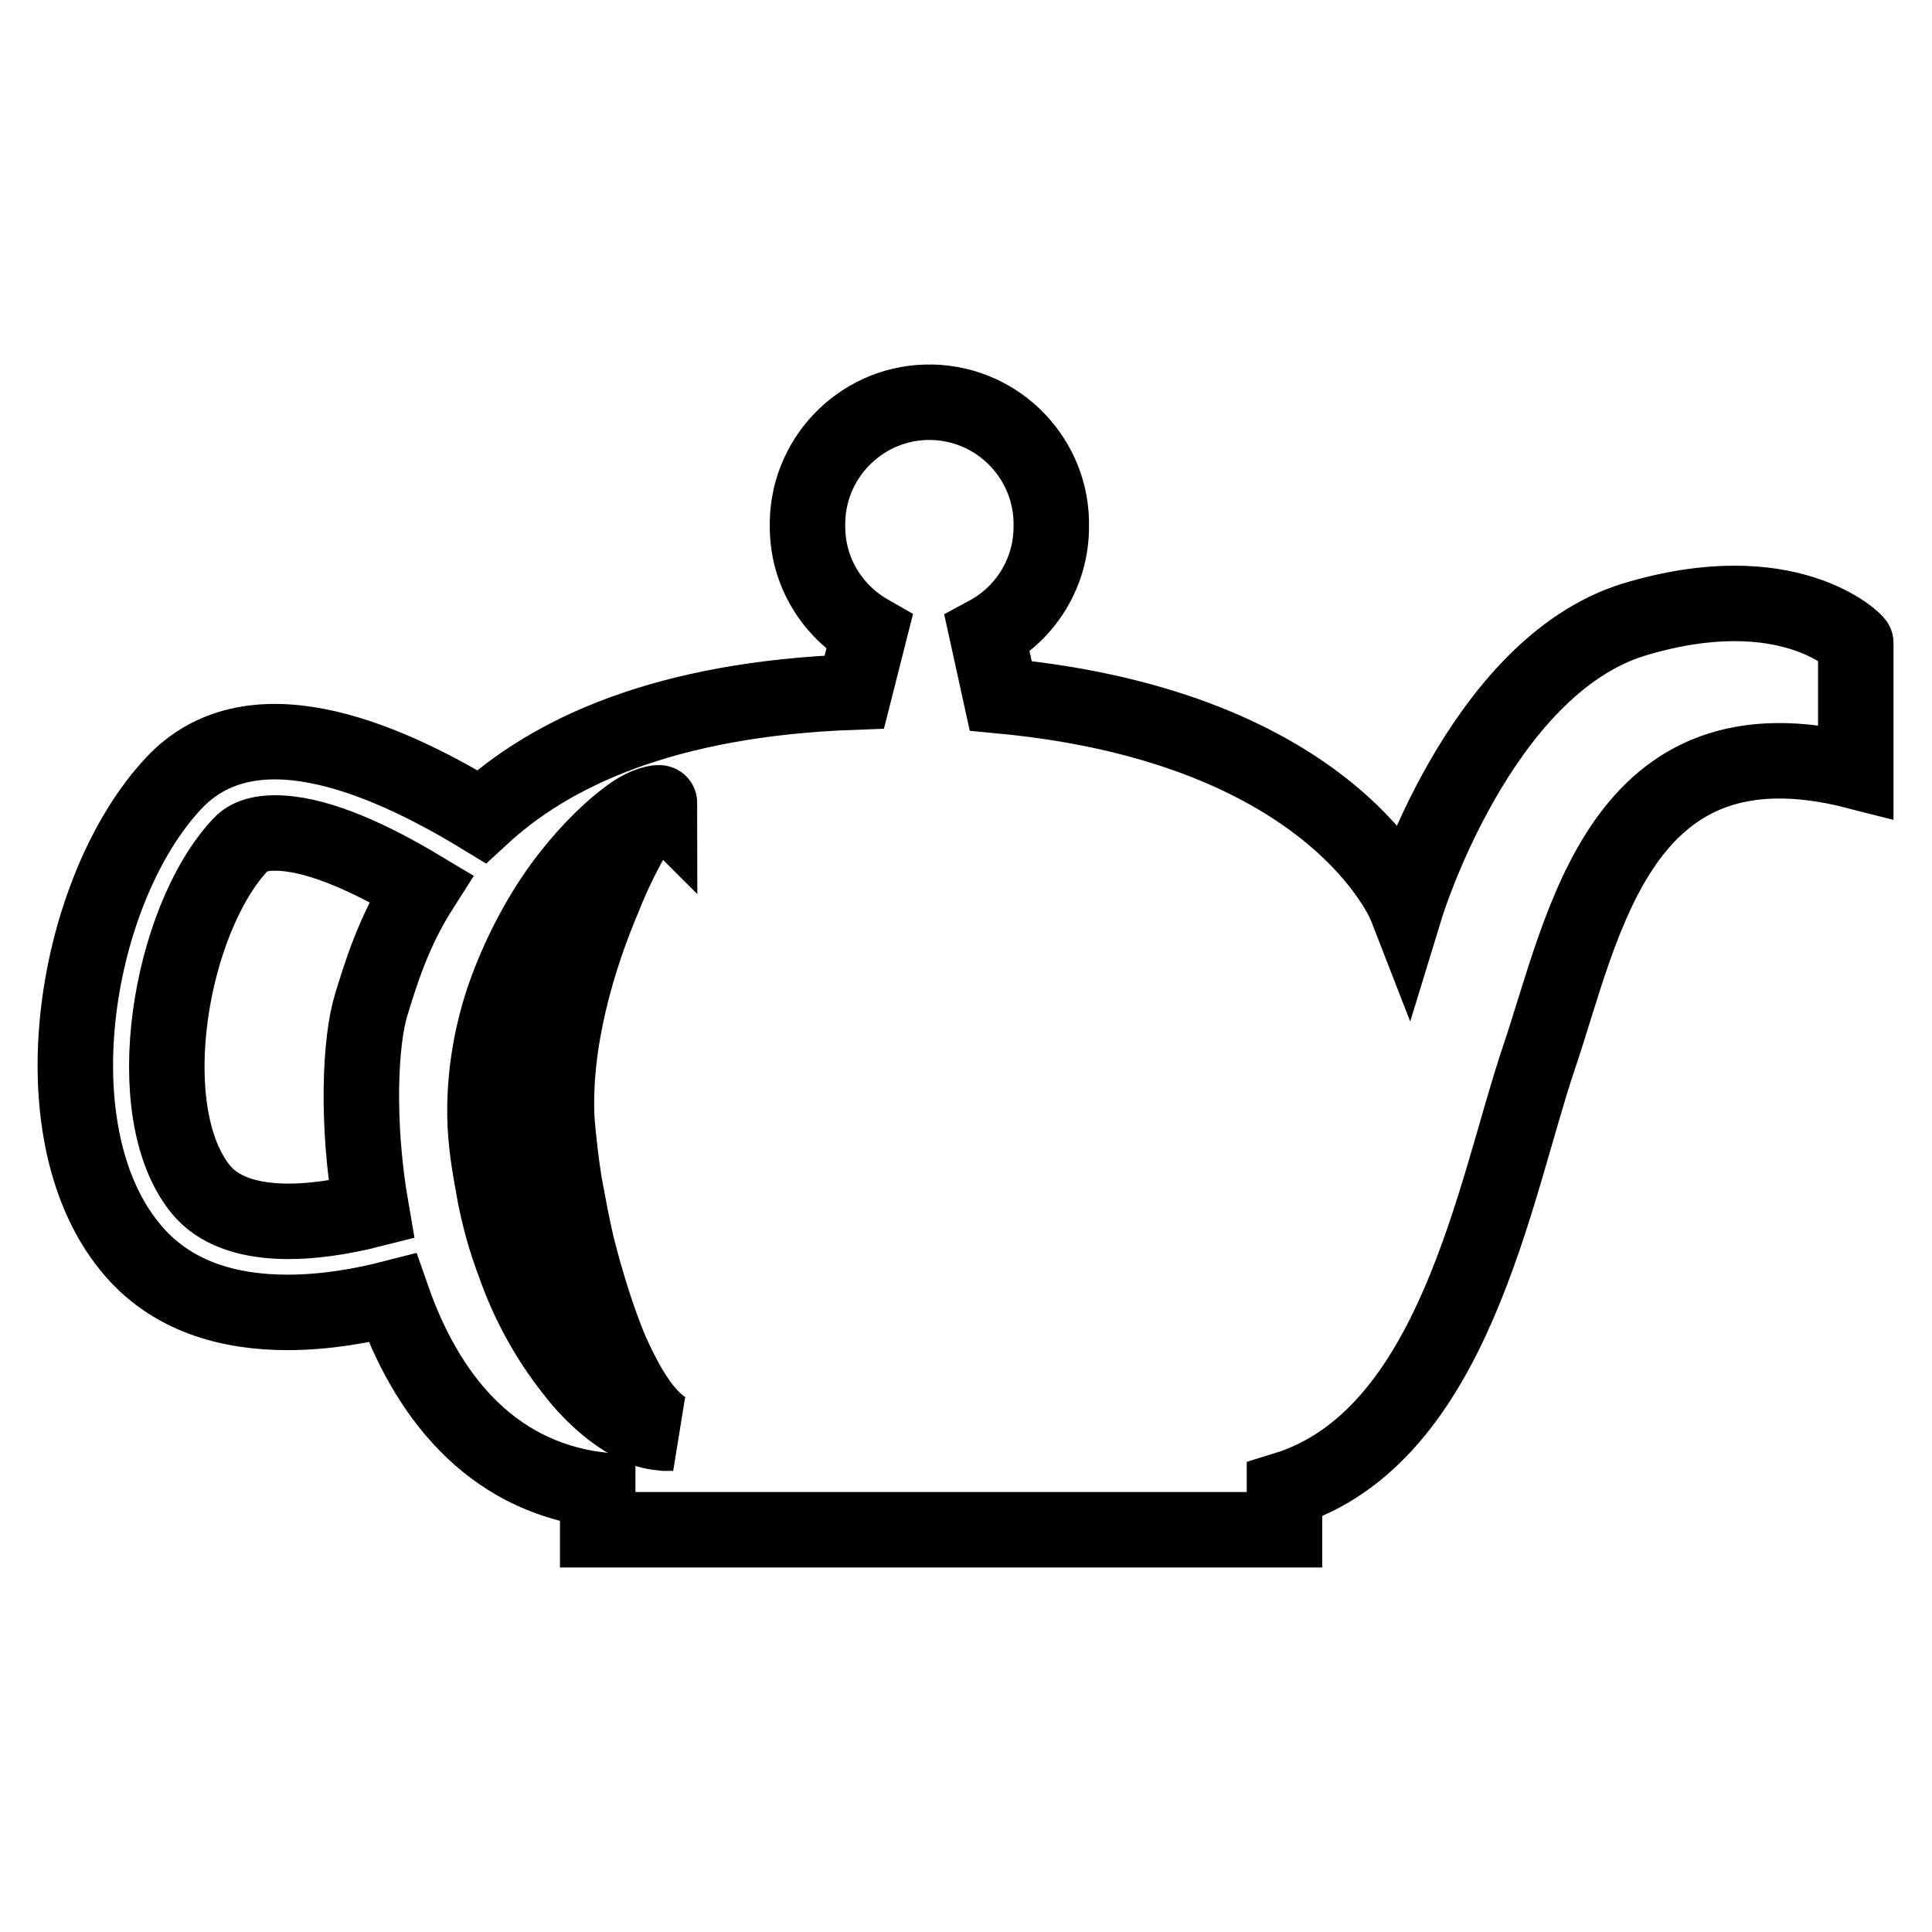
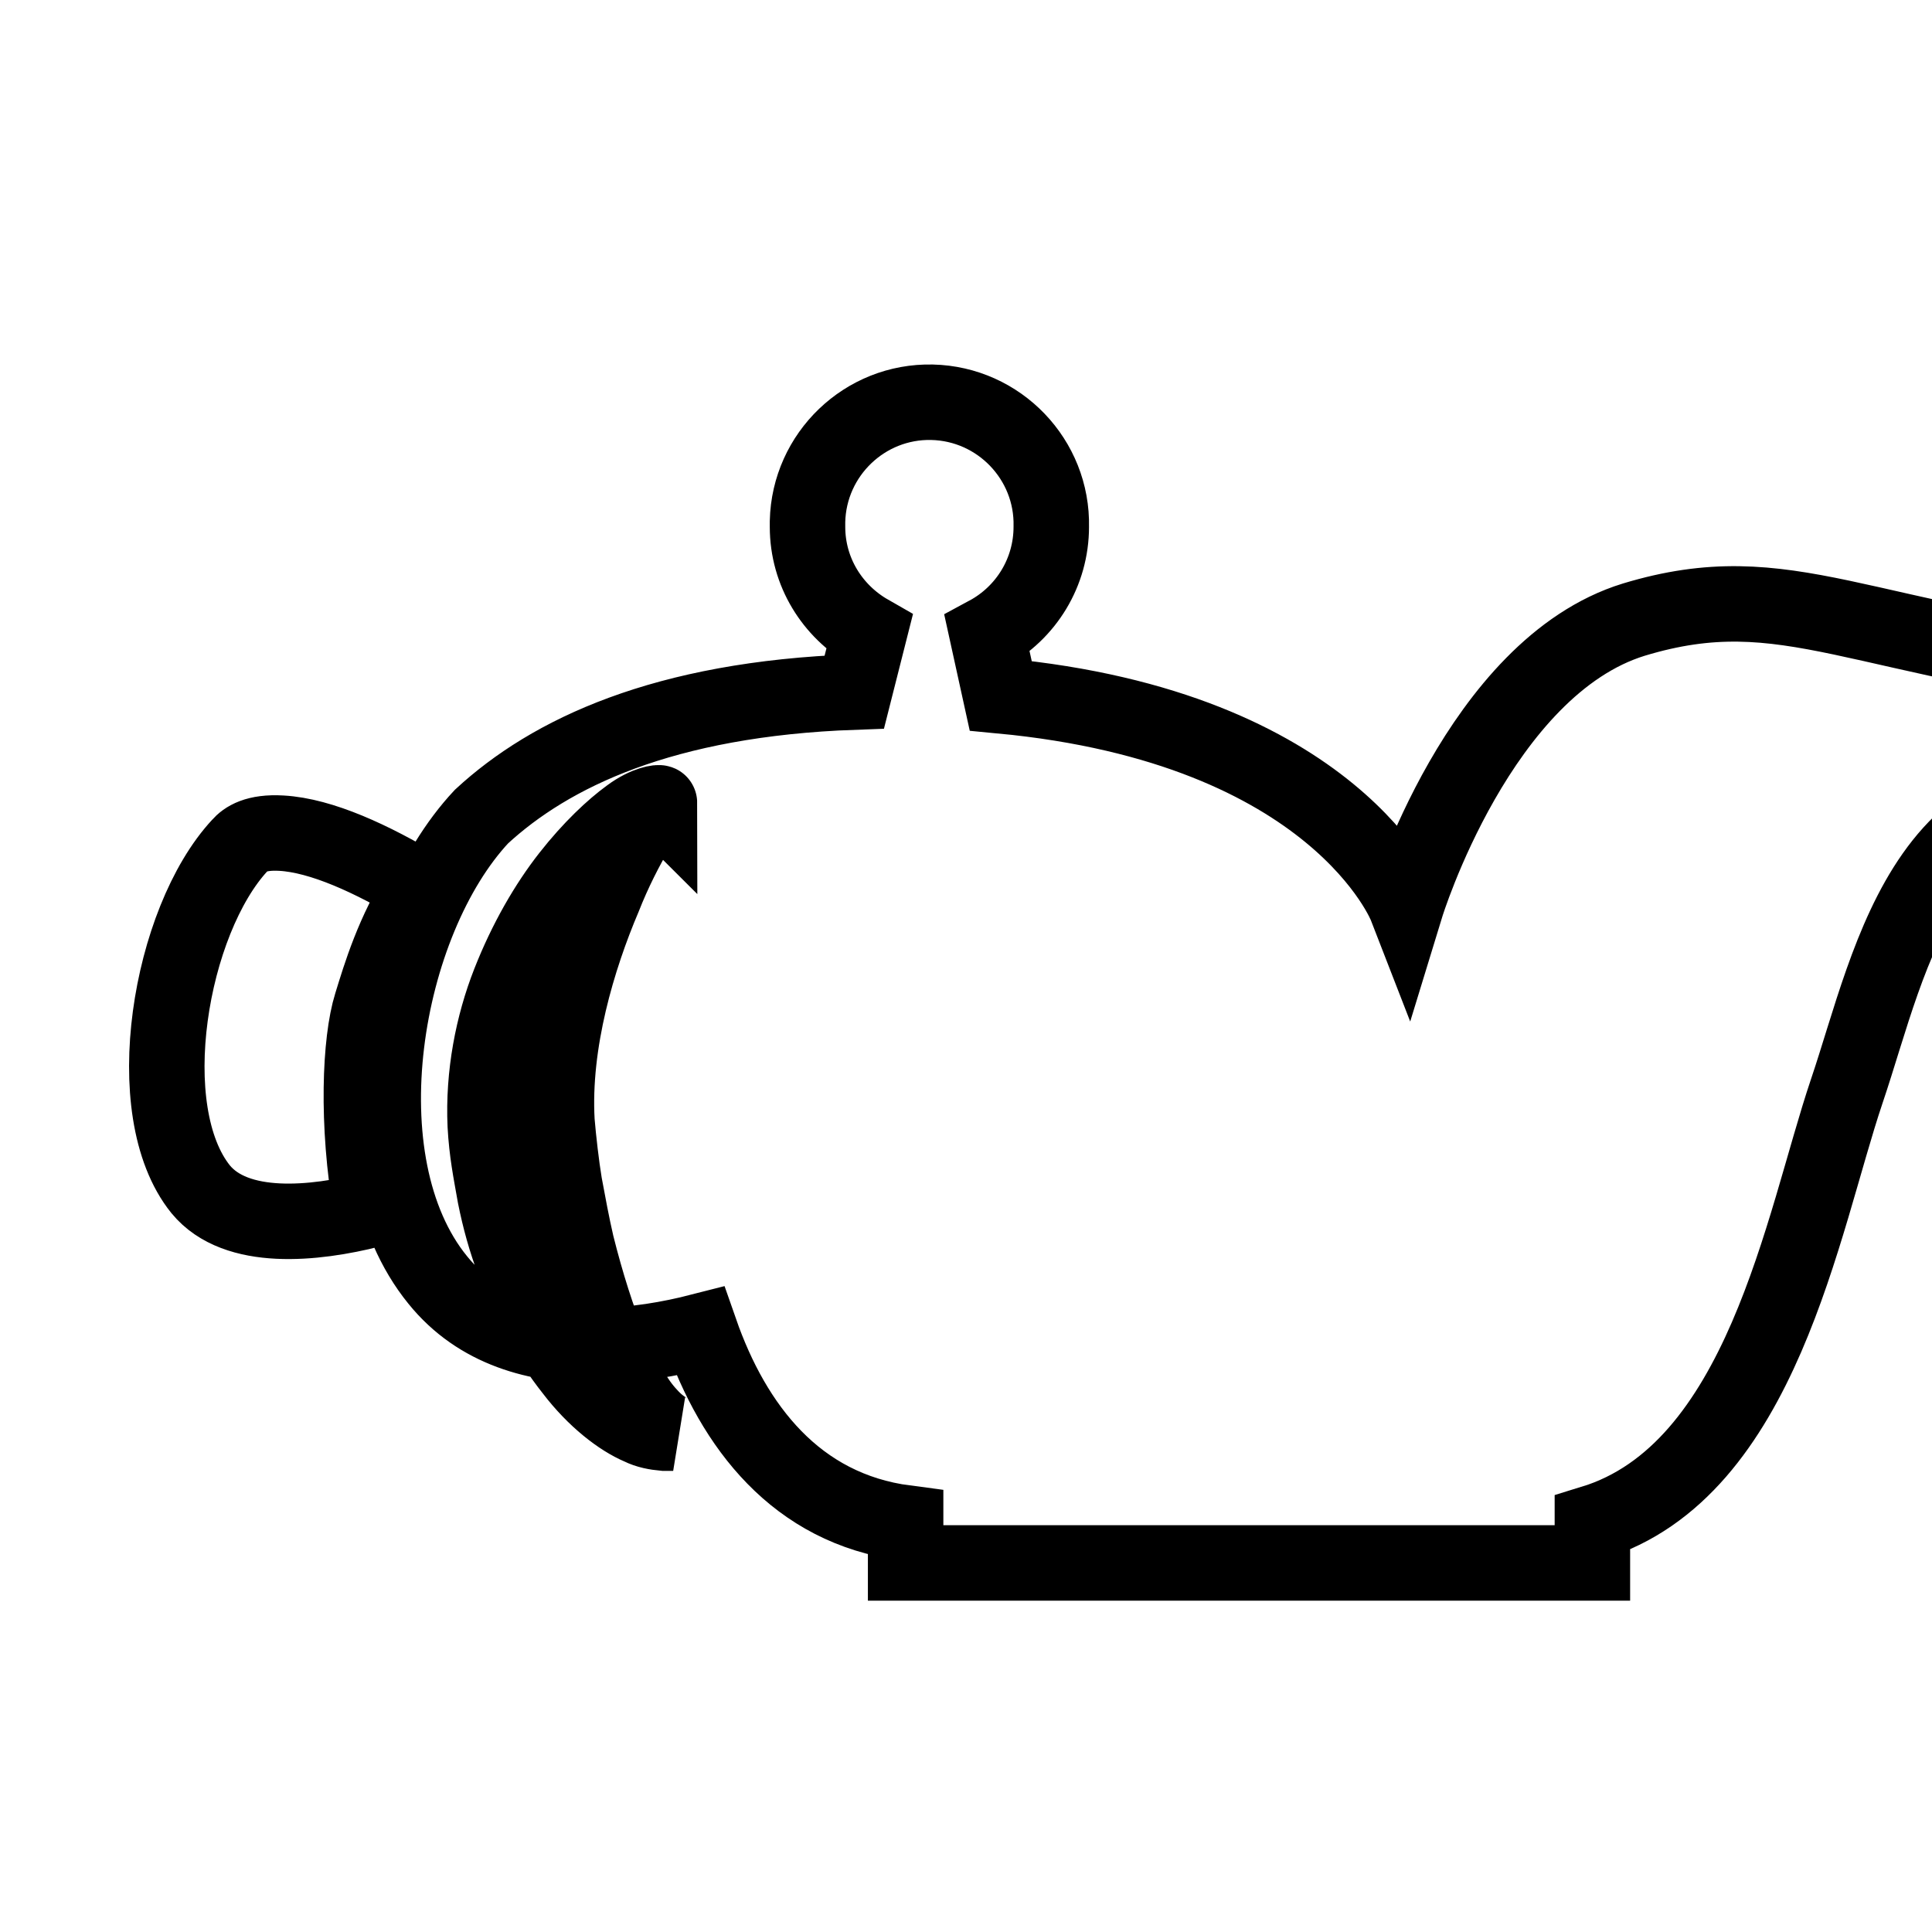
<svg xmlns="http://www.w3.org/2000/svg" version="1.1" x="0px" y="0px" viewBox="0 0 256 256" enable-background="new 0 0 256 256" xml:space="preserve">
  <g>
-     <path stroke-width="10" fill-opacity="0" stroke="#000000" d="M216.5,82.1c-20.5,6.3-30.2,38-30.2,38s-9.2-23.7-53.7-27.9l-1.8-8.2c5.2-2.8,8.5-8.2,8.5-14.2 c0.2-8.9-6.9-16.3-15.8-16.5c-8.9-0.2-16.3,6.9-16.5,15.8c0,0.2,0,0.5,0,0.7c0,6,3.3,11.2,8.2,14l-2,7.9 c-25.3,0.9-40.3,8.1-49.4,16.5C50,99.8,33,93.1,23,103.8c-13.1,14-18.5,45.8-5.8,61.4c5.4,6.7,13.3,8.7,20.9,8.7 c5.1,0,10-0.9,13.9-1.9c4.4,12.6,12.7,23.5,27.2,25.4v5.3h91v-5.3c22.5-6.9,27.8-39.7,33.7-57.2c6-17.7,10.7-46,42-38v-17 C246,85.1,237,75.9,216.5,82.1z M49.2,133.1c-1.5,4.8-2,15.7,0,27.2c-7.5,1.9-17.9,3-22.6-2.7c-8.4-10.4-4.1-35.6,5.2-45.6 c0.7-0.8,2.1-1.8,5.5-1.6c5.3,0.3,12,3.4,18.5,7.3C52.1,123.5,50.4,129.2,49.2,133.1z M88,189.9c-1.1-0.1-2.2-0.3-3.2-0.8 c-2.6-1.1-6-3.7-8.9-7.5c-3.4-4.3-6-9.1-7.8-14.3c-1.1-2.9-1.9-5.8-2.5-8.8c-0.6-3.4-1.1-5.8-1.3-9.4c-0.3-6.7,1-13.3,3.2-18.9 c2.2-5.6,5-10.4,7.9-14.1c2.9-3.7,5.8-6.4,8-8c2.3-1.7,4-1.8,4-1.7c-0.1-0.1-1.3,0.7-2.7,3c-1.8,3-3.4,6.2-4.7,9.5 c-3.4,8-6.8,19.2-6.2,29.7c0.2,2.4,0.6,5.9,1,8.3c0.5,2.7,1,5.4,1.6,8c1.3,5.2,2.8,9.9,4.4,13.8c1.7,3.9,3.5,7,5.2,8.8 c1.7,1.9,3.2,2.4,3.2,2.4H88z" />
+     <path stroke-width="10" fill-opacity="0" stroke="#000000" d="M216.5,82.1c-20.5,6.3-30.2,38-30.2,38s-9.2-23.7-53.7-27.9l-1.8-8.2c5.2-2.8,8.5-8.2,8.5-14.2 c0.2-8.9-6.9-16.3-15.8-16.5c-8.9-0.2-16.3,6.9-16.5,15.8c0,0.2,0,0.5,0,0.7c0,6,3.3,11.2,8.2,14l-2,7.9 c-25.3,0.9-40.3,8.1-49.4,16.5c-13.1,14-18.5,45.8-5.8,61.4c5.4,6.7,13.3,8.7,20.9,8.7 c5.1,0,10-0.9,13.9-1.9c4.4,12.6,12.7,23.5,27.2,25.4v5.3h91v-5.3c22.5-6.9,27.8-39.7,33.7-57.2c6-17.7,10.7-46,42-38v-17 C246,85.1,237,75.9,216.5,82.1z M49.2,133.1c-1.5,4.8-2,15.7,0,27.2c-7.5,1.9-17.9,3-22.6-2.7c-8.4-10.4-4.1-35.6,5.2-45.6 c0.7-0.8,2.1-1.8,5.5-1.6c5.3,0.3,12,3.4,18.5,7.3C52.1,123.5,50.4,129.2,49.2,133.1z M88,189.9c-1.1-0.1-2.2-0.3-3.2-0.8 c-2.6-1.1-6-3.7-8.9-7.5c-3.4-4.3-6-9.1-7.8-14.3c-1.1-2.9-1.9-5.8-2.5-8.8c-0.6-3.4-1.1-5.8-1.3-9.4c-0.3-6.7,1-13.3,3.2-18.9 c2.2-5.6,5-10.4,7.9-14.1c2.9-3.7,5.8-6.4,8-8c2.3-1.7,4-1.8,4-1.7c-0.1-0.1-1.3,0.7-2.7,3c-1.8,3-3.4,6.2-4.7,9.5 c-3.4,8-6.8,19.2-6.2,29.7c0.2,2.4,0.6,5.9,1,8.3c0.5,2.7,1,5.4,1.6,8c1.3,5.2,2.8,9.9,4.4,13.8c1.7,3.9,3.5,7,5.2,8.8 c1.7,1.9,3.2,2.4,3.2,2.4H88z" />
  </g>
</svg>